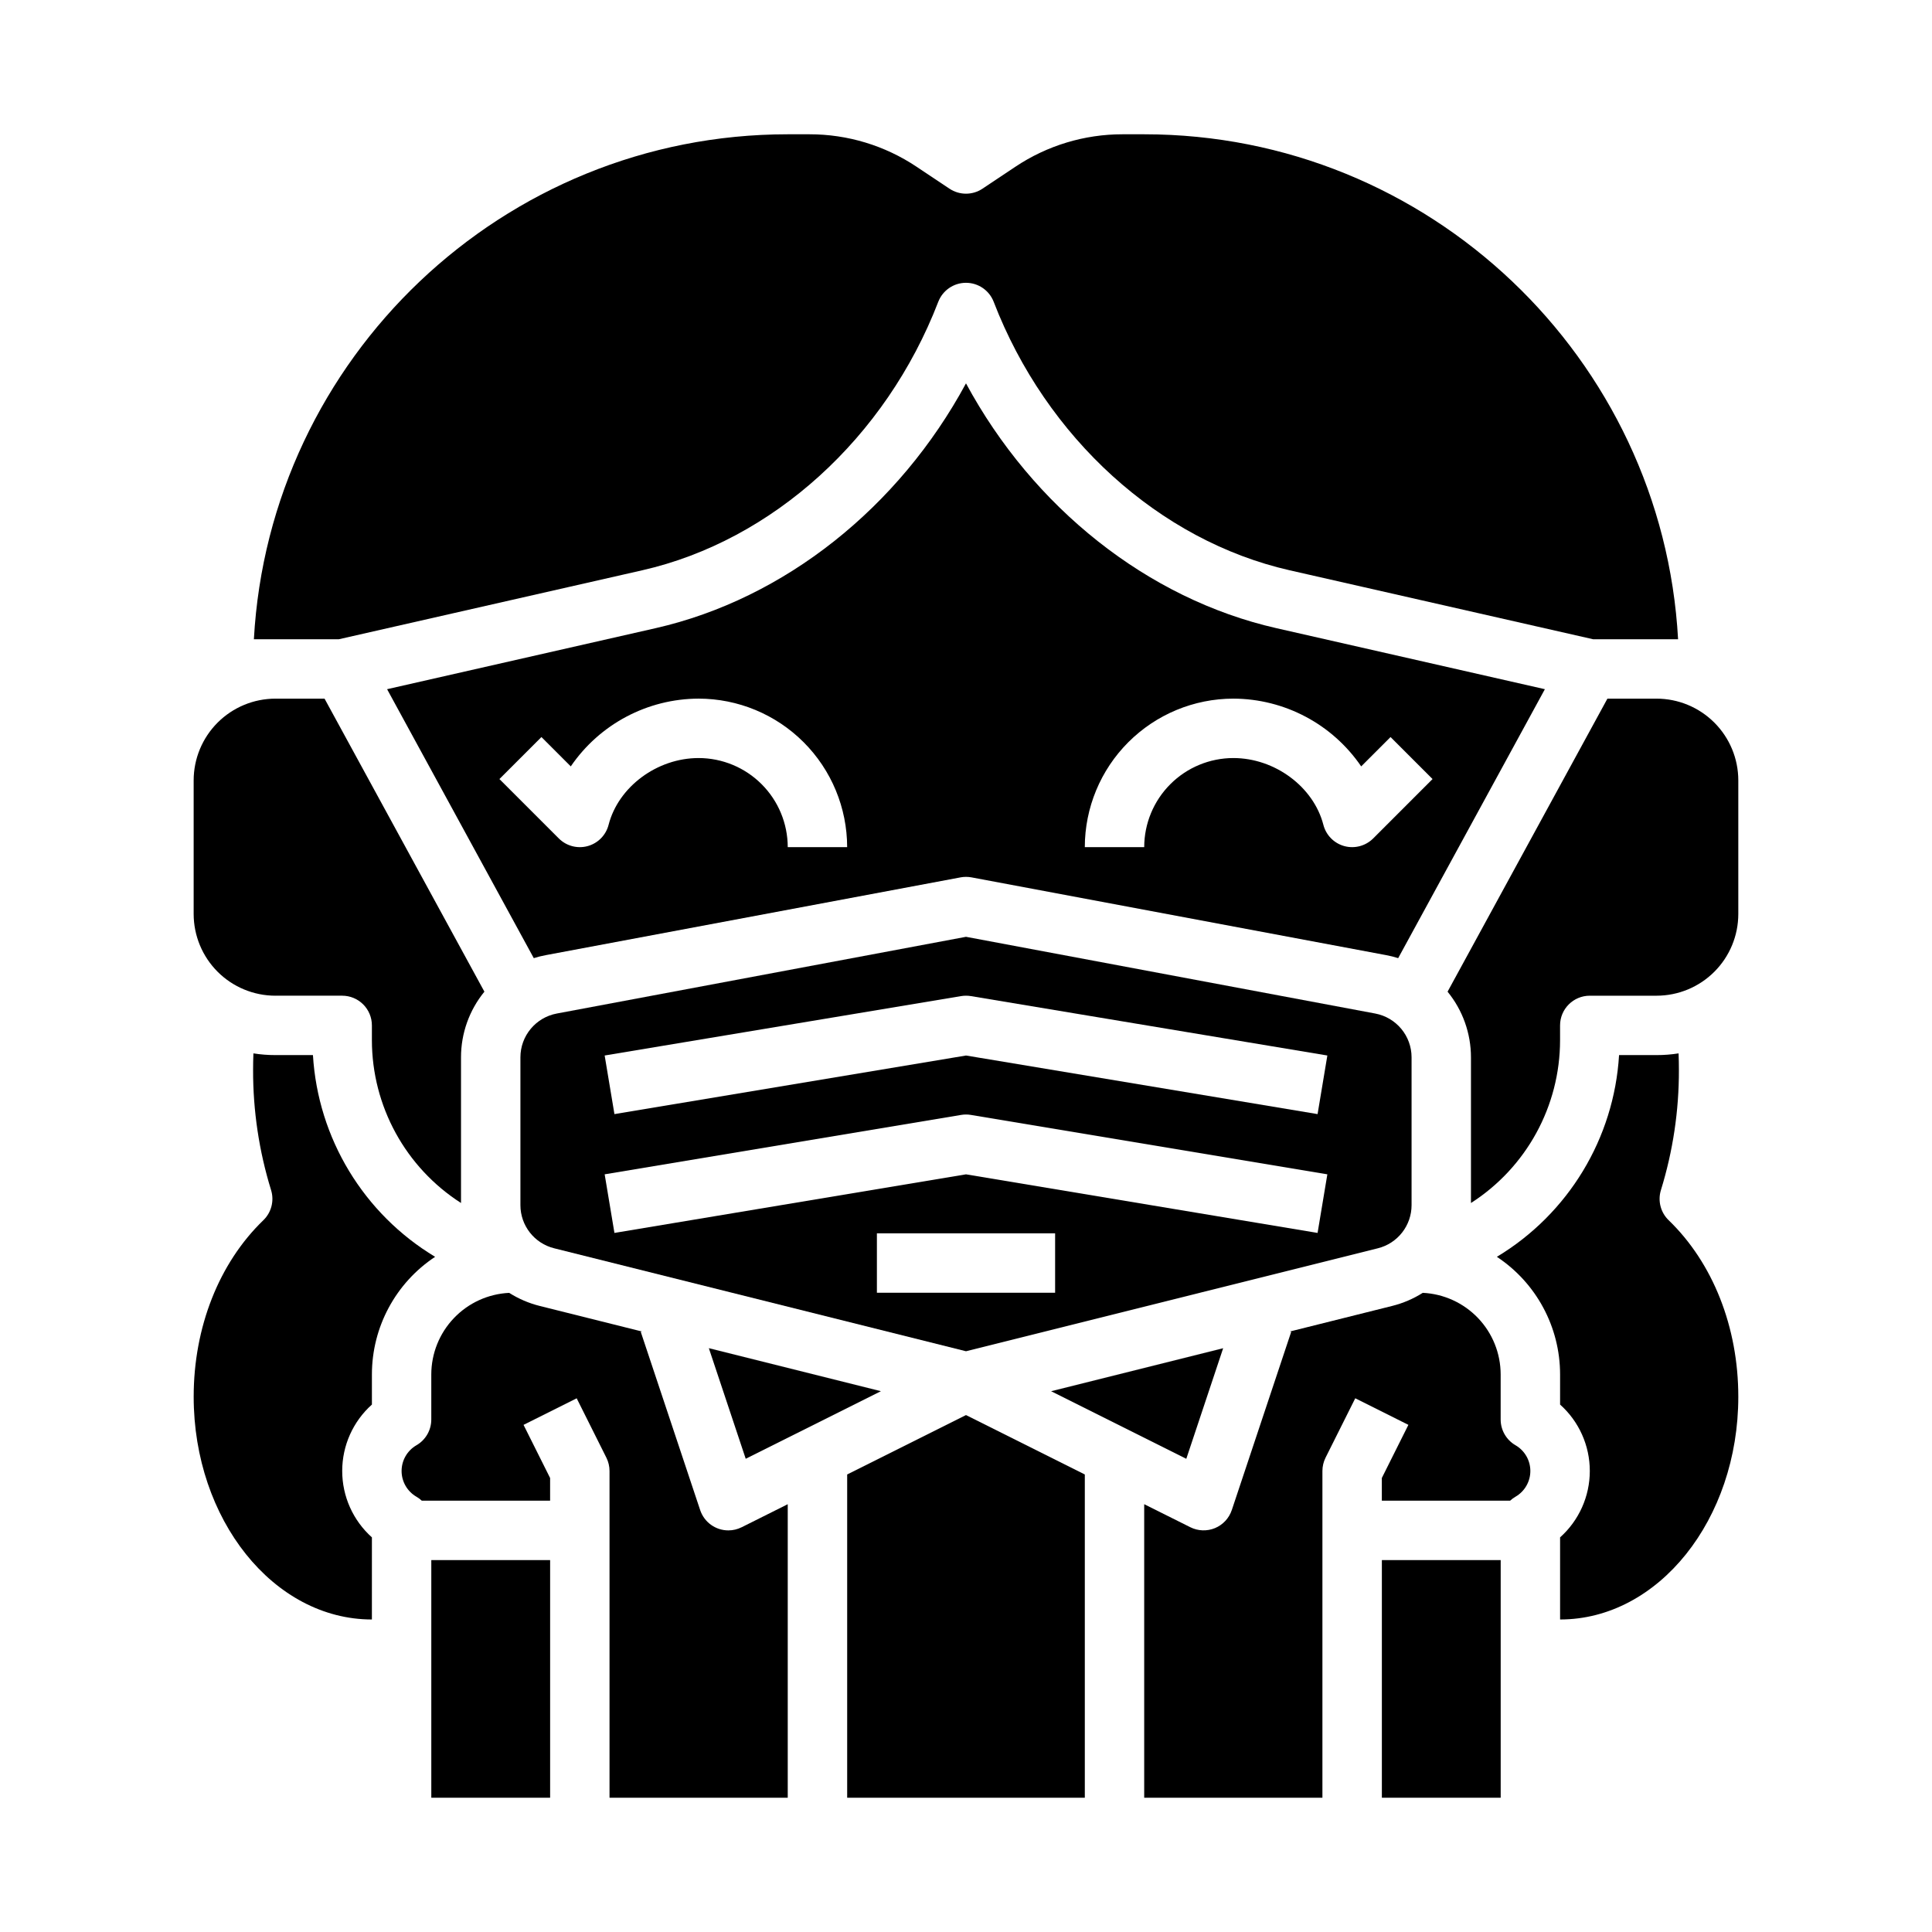
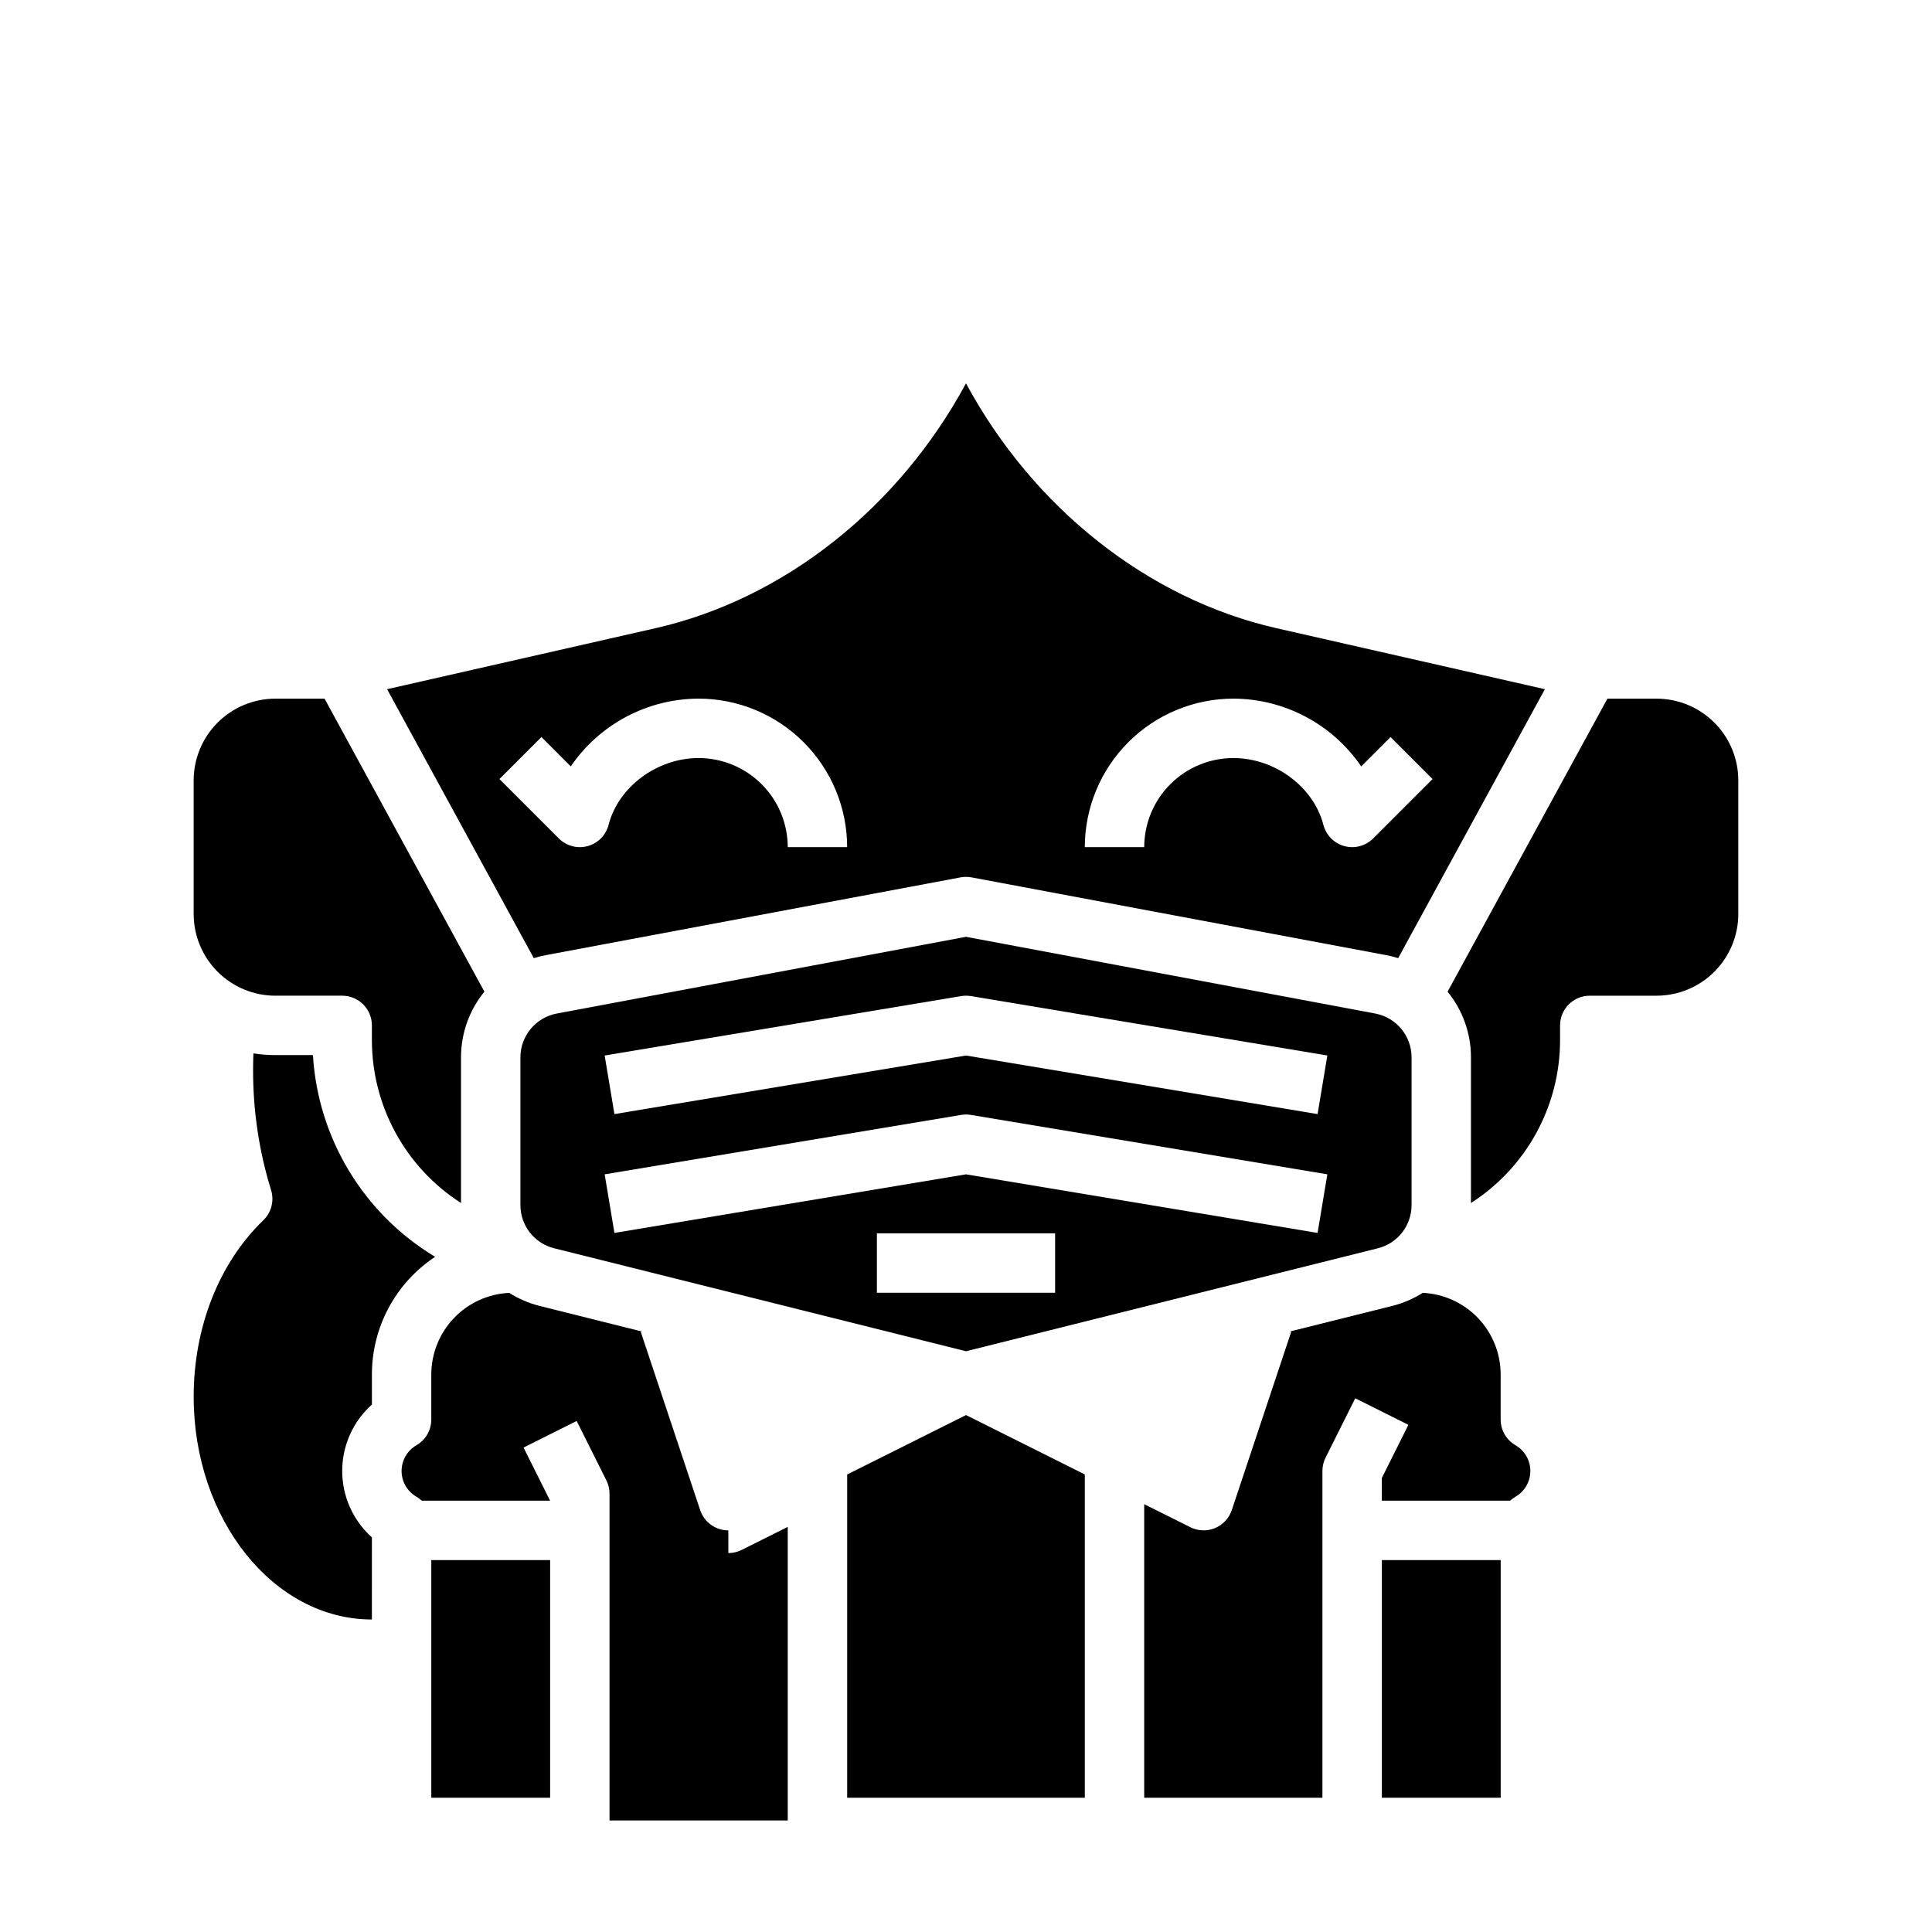
<svg xmlns="http://www.w3.org/2000/svg" fill="#000000" width="800px" height="800px" version="1.1" viewBox="144 144 512 512">
  <g>
    <path d="m482.29 310.48c-34.215-7.773-64.543-32.012-82.293-64.887-17.754 32.871-48.078 57.109-82.293 64.887l-71.121 16.164 38.875 71.273c1.047-0.332 2.113-0.598 3.191-0.797l109.9-20.605v-0.004c0.957-0.176 1.941-0.176 2.902 0l109.89 20.609c1.078 0.199 2.144 0.465 3.191 0.797l38.875-71.273zm-129.53 58.027c-0.008-6.262-2.496-12.266-6.926-16.691-4.426-4.43-10.43-6.918-16.691-6.926-11.008 0-21.266 7.613-23.863 17.707-0.703 2.734-2.82 4.883-5.547 5.629-2.723 0.742-5.641-0.031-7.637-2.027l-15.742-15.742 11.133-11.133 7.777 7.777c7.644-11.199 20.32-17.918 33.879-17.957 10.438 0.012 20.441 4.164 27.82 11.543s11.531 17.383 11.543 27.82zm155.14-2.305v-0.004c-2 1.996-4.914 2.769-7.641 2.027-2.723-0.746-4.84-2.894-5.547-5.629-2.602-10.094-12.859-17.707-23.867-17.707-6.262 0.008-12.266 2.496-16.691 6.926-4.43 4.426-6.918 10.43-6.926 16.691h-15.742c0.012-10.438 4.16-20.441 11.539-27.82s17.383-11.531 27.82-11.543c13.562 0.039 26.238 6.754 33.887 17.957l7.777-7.777 11.133 11.133z" />
    <path d="m259.31 477.07c-18.941-11.398-31.051-31.395-32.379-53.461h-9.957c-1.945 0.004-3.891-0.148-5.816-0.453-0.059 1.465-0.086 2.926-0.086 4.391-0.027 10.789 1.578 21.52 4.762 31.828 0.883 2.84 0.09 5.938-2.051 8.004-11.73 11.309-18.457 28.352-18.457 46.762 0 32.555 21.188 59.039 47.23 59.039l0.004-21.762c-5.008-4.481-7.871-10.879-7.871-17.598s2.863-13.121 7.871-17.598v-7.988c0.004-12.539 6.293-24.242 16.75-31.164z" />
    <path d="m216.97 407.87h17.715c2.086 0 4.09 0.828 5.566 2.305 1.477 1.477 2.305 3.481 2.305 5.566v3.938c0.02 17.457 8.918 33.707 23.617 43.129v-38.605c-0.004-6.34 2.188-12.488 6.199-17.398l-42.363-77.656h-13.039c-5.738 0.008-11.242 2.293-15.301 6.352-4.055 4.055-6.34 9.559-6.348 15.297v35.426c0.008 5.738 2.293 11.242 6.348 15.301 4.059 4.059 9.562 6.34 15.301 6.348z" />
-     <path d="m377.45 512.68-45.598-11.398 9.773 29.309z" />
-     <path d="m314.21 295.13c34.496-7.84 64.551-35.102 78.438-71.145v0.004c1.172-3.039 4.09-5.043 7.348-5.043 3.254 0 6.172 2.004 7.344 5.043 13.887 36.047 43.941 63.309 78.438 71.145l80.414 18.273h22.516c-4.098-74.484-65.992-133.82-141.48-133.82h-5.738c-10.105-0.008-19.984 2.981-28.387 8.594l-8.742 5.828h0.004c-2.644 1.762-6.09 1.762-8.734 0l-8.742-5.828c-8.402-5.613-18.281-8.605-28.383-8.594h-5.742c-75.488 0-137.38 59.34-141.48 133.82h22.516z" />
    <path d="m583.02 329.15h-13.039l-42.359 77.656c4.012 4.91 6.199 11.059 6.199 17.398v38.605c14.699-9.418 23.598-25.672 23.613-43.129v-3.938c0-4.348 3.527-7.871 7.875-7.871h17.711c5.738-0.008 11.242-2.289 15.301-6.348 4.059-4.059 6.34-9.562 6.348-15.301v-35.426c-0.008-5.738-2.289-11.242-6.348-15.297-4.059-4.059-9.562-6.344-15.301-6.352z" />
-     <path d="m468.15 501.29-45.594 11.398 35.824 17.91z" />
    <path d="m509.14 474.81c5.258-1.309 8.949-6.035 8.941-11.457v-39.148c0-5.68-4.047-10.559-9.633-11.609l-108.45-20.332-108.45 20.332c-5.586 1.051-9.633 5.93-9.633 11.609v39.152c-0.008 5.418 3.684 10.145 8.945 11.453l109.14 27.285zm-85.523 11.781h-47.23v-15.742h47.23zm69.555-15.852-93.168-15.527-93.172 15.527-2.59-15.531 94.465-15.742c0.859-0.145 1.734-0.145 2.59 0l94.465 15.742zm0-31.488-93.168-15.527-93.172 15.527-2.59-15.531 94.465-15.742c0.859-0.141 1.734-0.141 2.59 0l94.465 15.742z" />
    <path d="m368.51 534.75v85.664h62.977v-85.664l-31.488-15.742z" />
    <path d="m510.21 557.44h31.488v62.977h-31.488z" />
    <path d="m545.62 527c-2.434-1.406-3.93-4.004-3.93-6.812v-11.949c-0.008-5.566-2.152-10.914-5.996-14.941-3.844-4.023-9.09-6.418-14.648-6.684-2.496 1.582-5.231 2.754-8.098 3.469l-27.07 6.769 0.305 0.098-15.742 47.23h-0.004c-0.723 2.164-2.348 3.91-4.453 4.785-2.109 0.871-4.492 0.789-6.535-0.234l-12.223-6.106v77.789h47.23v-86.59c0-1.223 0.285-2.43 0.832-3.523l7.871-15.742 14.082 7.043-7.039 14.082v6.012h34c0.434-0.402 0.906-0.754 1.418-1.047 2.438-1.41 3.941-4.012 3.941-6.824 0-2.816-1.504-5.418-3.941-6.824z" />
    <path d="m258.3 557.44h31.488v62.977h-31.488z" />
-     <path d="m337.02 549.57c-3.391 0-6.398-2.168-7.469-5.383l-15.742-47.23 0.305-0.098-27.07-6.769h-0.004c-2.867-0.715-5.602-1.887-8.098-3.469-5.559 0.266-10.801 2.656-14.645 6.684-3.844 4.023-5.992 9.375-6 14.938v11.949c0 2.809-1.496 5.406-3.93 6.812-2.438 1.406-3.941 4.008-3.941 6.824 0 2.812 1.504 5.414 3.941 6.824 0.512 0.293 0.988 0.645 1.418 1.047h34v-6.012l-7.039-14.082 14.082-7.043 7.871 15.742c0.547 1.094 0.832 2.301 0.832 3.523v86.594h47.23v-77.793l-12.223 6.113v-0.004c-1.094 0.547-2.297 0.832-3.519 0.832z" />
-     <path d="m586.22 467.38c-2.144-2.066-2.938-5.164-2.055-8.004 3.184-10.309 4.789-21.039 4.762-31.828 0-1.461-0.027-2.926-0.086-4.387v-0.004c-1.926 0.305-3.867 0.457-5.816 0.453h-9.957c-1.324 22.066-13.438 42.062-32.379 53.461 10.457 6.922 16.746 18.625 16.75 31.164v7.988c5.012 4.477 7.875 10.879 7.875 17.598s-2.863 13.117-7.875 17.598v21.762c26.043 0 47.23-26.484 47.23-59.039 0.004-18.41-6.723-35.453-18.449-46.762z" />
+     <path d="m337.02 549.57c-3.391 0-6.398-2.168-7.469-5.383l-15.742-47.23 0.305-0.098-27.07-6.769h-0.004c-2.867-0.715-5.602-1.887-8.098-3.469-5.559 0.266-10.801 2.656-14.645 6.684-3.844 4.023-5.992 9.375-6 14.938v11.949c0 2.809-1.496 5.406-3.93 6.812-2.438 1.406-3.941 4.008-3.941 6.824 0 2.812 1.504 5.414 3.941 6.824 0.512 0.293 0.988 0.645 1.418 1.047h34l-7.039-14.082 14.082-7.043 7.871 15.742c0.547 1.094 0.832 2.301 0.832 3.523v86.594h47.23v-77.793l-12.223 6.113v-0.004c-1.094 0.547-2.297 0.832-3.519 0.832z" />
  </g>
</svg>